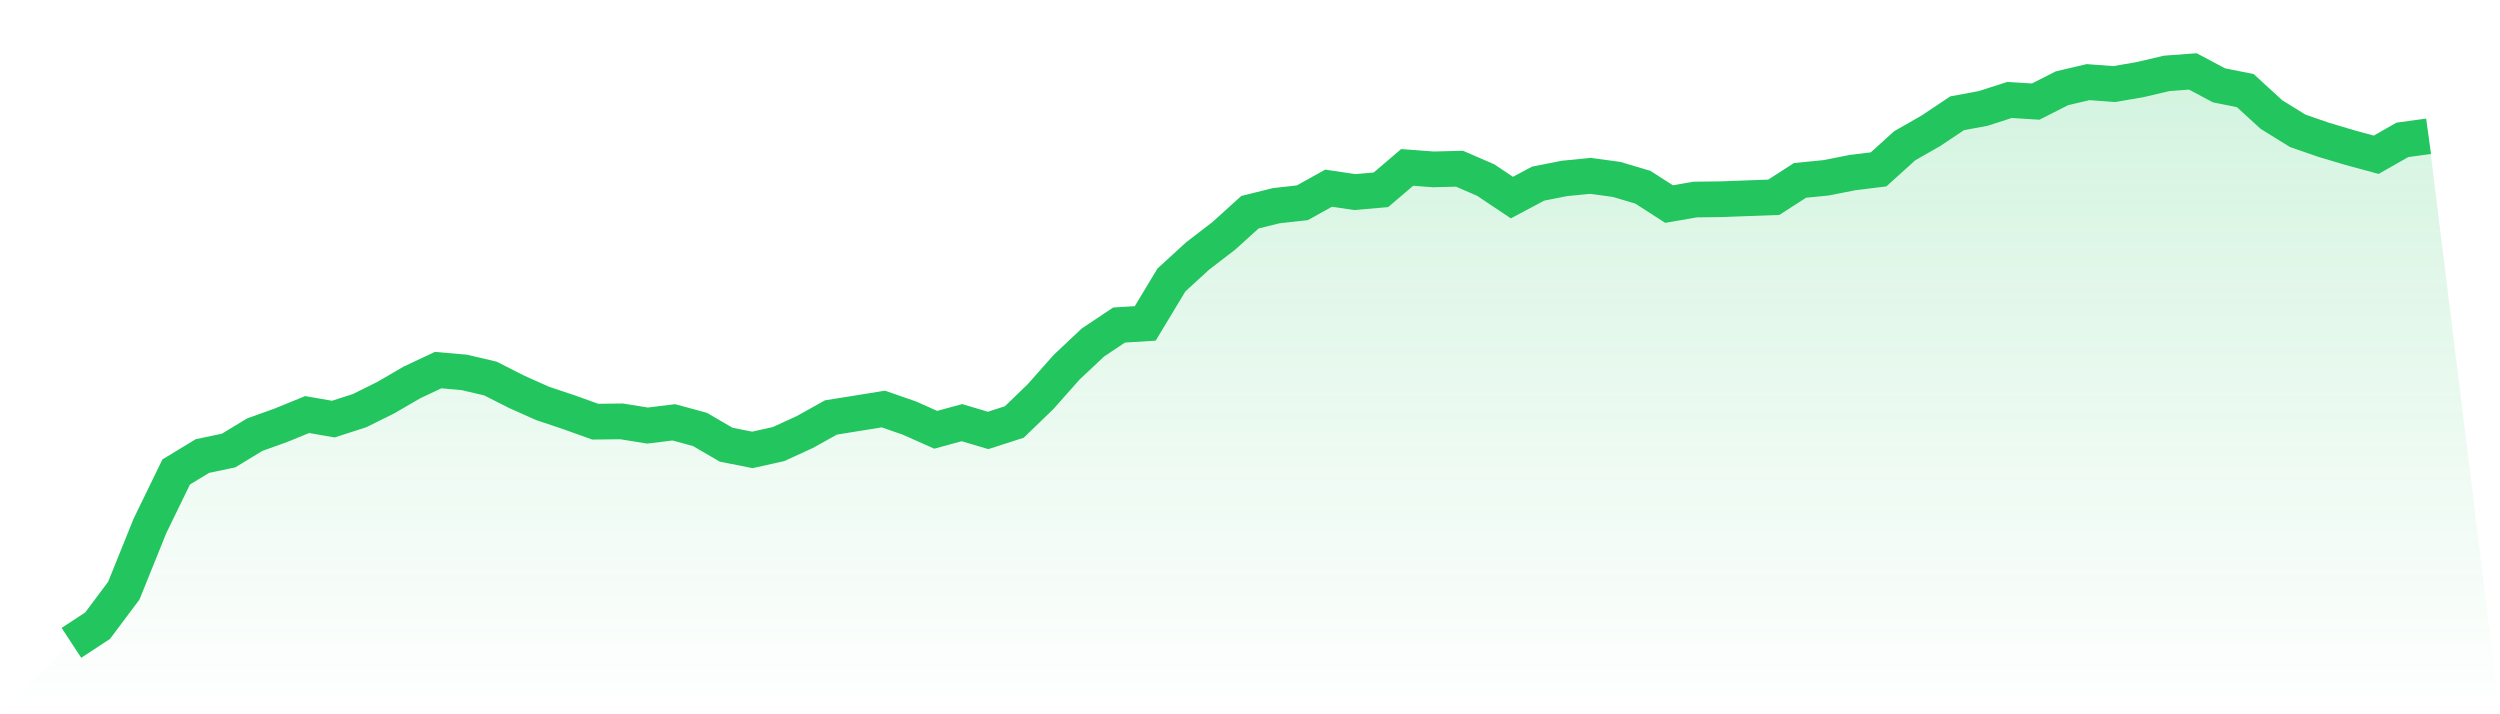
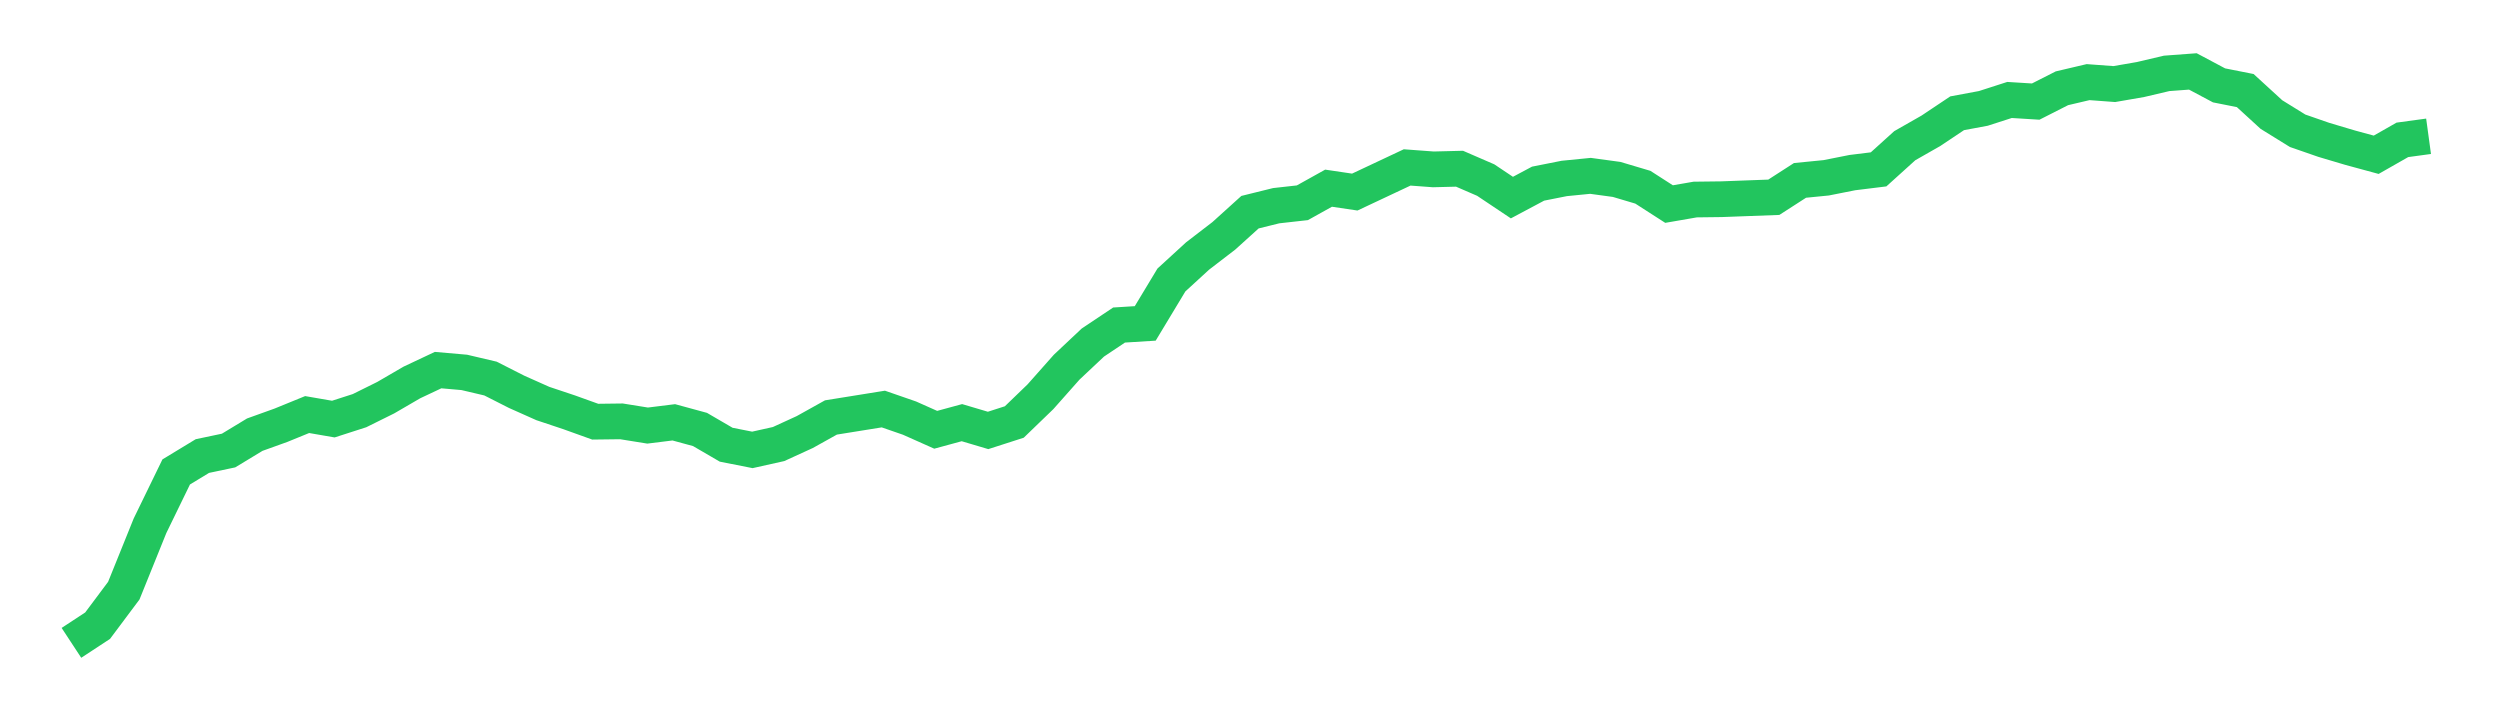
<svg xmlns="http://www.w3.org/2000/svg" viewBox="0 0 140 40">
  <defs>
    <linearGradient id="gradient" x1="0" x2="0" y1="0" y2="1">
      <stop offset="0%" stop-color="#22c55e" stop-opacity="0.2" />
      <stop offset="100%" stop-color="#22c55e" stop-opacity="0" />
    </linearGradient>
  </defs>
-   <path d="M4,36 L4,36 L5.467,35.037 L6.933,33.076 L8.4,29.444 L9.867,26.429 L11.333,25.539 L12.8,25.23 L14.267,24.341 L15.733,23.814 L17.2,23.215 L18.667,23.469 L20.133,22.997 L21.6,22.27 L23.067,21.417 L24.533,20.726 L26,20.854 L27.467,21.199 L28.933,21.943 L30.4,22.597 L31.867,23.087 L33.333,23.614 L34.8,23.596 L36.267,23.832 L37.733,23.65 L39.2,24.05 L40.667,24.904 L42.133,25.194 L43.6,24.867 L45.067,24.195 L46.533,23.378 L48,23.142 L49.467,22.906 L50.933,23.414 L52.4,24.068 L53.867,23.669 L55.333,24.104 L56.8,23.632 L58.267,22.216 L59.733,20.563 L61.2,19.183 L62.667,18.202 L64.133,18.111 L65.6,15.678 L67.067,14.334 L68.533,13.208 L70,11.882 L71.467,11.519 L72.933,11.355 L74.4,10.538 L75.867,10.756 L77.333,10.629 L78.8,9.376 L80.267,9.485 L81.733,9.448 L83.2,10.084 L84.667,11.065 L86.133,10.284 L87.6,9.993 L89.067,9.848 L90.533,10.048 L92,10.484 L93.467,11.428 L94.933,11.174 L96.4,11.156 L97.867,11.101 L99.333,11.047 L100.8,10.102 L102.267,9.957 L103.733,9.666 L105.2,9.485 L106.667,8.159 L108.133,7.323 L109.6,6.343 L111.067,6.07 L112.533,5.598 L114,5.689 L115.467,4.944 L116.933,4.599 L118.4,4.708 L119.867,4.454 L121.333,4.109 L122.8,4 L124.267,4.781 L125.733,5.072 L127.2,6.415 L128.667,7.323 L130.133,7.832 L131.6,8.268 L133.067,8.667 L134.533,7.832 L136,7.632 L140,40 L0,40 z" fill="url(#gradient)" />
-   <path d="M4,36 L4,36 L5.467,35.037 L6.933,33.076 L8.4,29.444 L9.867,26.429 L11.333,25.539 L12.8,25.23 L14.267,24.341 L15.733,23.814 L17.2,23.215 L18.667,23.469 L20.133,22.997 L21.6,22.27 L23.067,21.417 L24.533,20.726 L26,20.854 L27.467,21.199 L28.933,21.943 L30.4,22.597 L31.867,23.087 L33.333,23.614 L34.8,23.596 L36.267,23.832 L37.733,23.65 L39.2,24.05 L40.667,24.904 L42.133,25.194 L43.6,24.867 L45.067,24.195 L46.533,23.378 L48,23.142 L49.467,22.906 L50.933,23.414 L52.4,24.068 L53.867,23.669 L55.333,24.104 L56.8,23.632 L58.267,22.216 L59.733,20.563 L61.2,19.183 L62.667,18.202 L64.133,18.111 L65.6,15.678 L67.067,14.334 L68.533,13.208 L70,11.882 L71.467,11.519 L72.933,11.355 L74.4,10.538 L75.867,10.756 L77.333,10.629 L78.8,9.376 L80.267,9.485 L81.733,9.448 L83.2,10.084 L84.667,11.065 L86.133,10.284 L87.6,9.993 L89.067,9.848 L90.533,10.048 L92,10.484 L93.467,11.428 L94.933,11.174 L96.4,11.156 L97.867,11.101 L99.333,11.047 L100.8,10.102 L102.267,9.957 L103.733,9.666 L105.2,9.485 L106.667,8.159 L108.133,7.323 L109.6,6.343 L111.067,6.07 L112.533,5.598 L114,5.689 L115.467,4.944 L116.933,4.599 L118.4,4.708 L119.867,4.454 L121.333,4.109 L122.8,4 L124.267,4.781 L125.733,5.072 L127.2,6.415 L128.667,7.323 L130.133,7.832 L131.6,8.268 L133.067,8.667 L134.533,7.832 L136,7.632" fill="none" stroke="#22c55e" stroke-width="2" />
+   <path d="M4,36 L4,36 L5.467,35.037 L6.933,33.076 L8.4,29.444 L9.867,26.429 L11.333,25.539 L12.8,25.23 L14.267,24.341 L15.733,23.814 L17.2,23.215 L18.667,23.469 L20.133,22.997 L21.6,22.27 L23.067,21.417 L24.533,20.726 L26,20.854 L27.467,21.199 L28.933,21.943 L30.4,22.597 L31.867,23.087 L33.333,23.614 L34.8,23.596 L36.267,23.832 L37.733,23.65 L39.2,24.05 L40.667,24.904 L42.133,25.194 L43.6,24.867 L45.067,24.195 L46.533,23.378 L48,23.142 L49.467,22.906 L50.933,23.414 L52.4,24.068 L53.867,23.669 L55.333,24.104 L56.8,23.632 L58.267,22.216 L59.733,20.563 L61.2,19.183 L62.667,18.202 L64.133,18.111 L65.6,15.678 L67.067,14.334 L68.533,13.208 L70,11.882 L71.467,11.519 L72.933,11.355 L74.4,10.538 L75.867,10.756 L78.8,9.376 L80.267,9.485 L81.733,9.448 L83.2,10.084 L84.667,11.065 L86.133,10.284 L87.6,9.993 L89.067,9.848 L90.533,10.048 L92,10.484 L93.467,11.428 L94.933,11.174 L96.4,11.156 L97.867,11.101 L99.333,11.047 L100.8,10.102 L102.267,9.957 L103.733,9.666 L105.2,9.485 L106.667,8.159 L108.133,7.323 L109.6,6.343 L111.067,6.07 L112.533,5.598 L114,5.689 L115.467,4.944 L116.933,4.599 L118.4,4.708 L119.867,4.454 L121.333,4.109 L122.8,4 L124.267,4.781 L125.733,5.072 L127.2,6.415 L128.667,7.323 L130.133,7.832 L131.6,8.268 L133.067,8.667 L134.533,7.832 L136,7.632" fill="none" stroke="#22c55e" stroke-width="2" />
</svg>